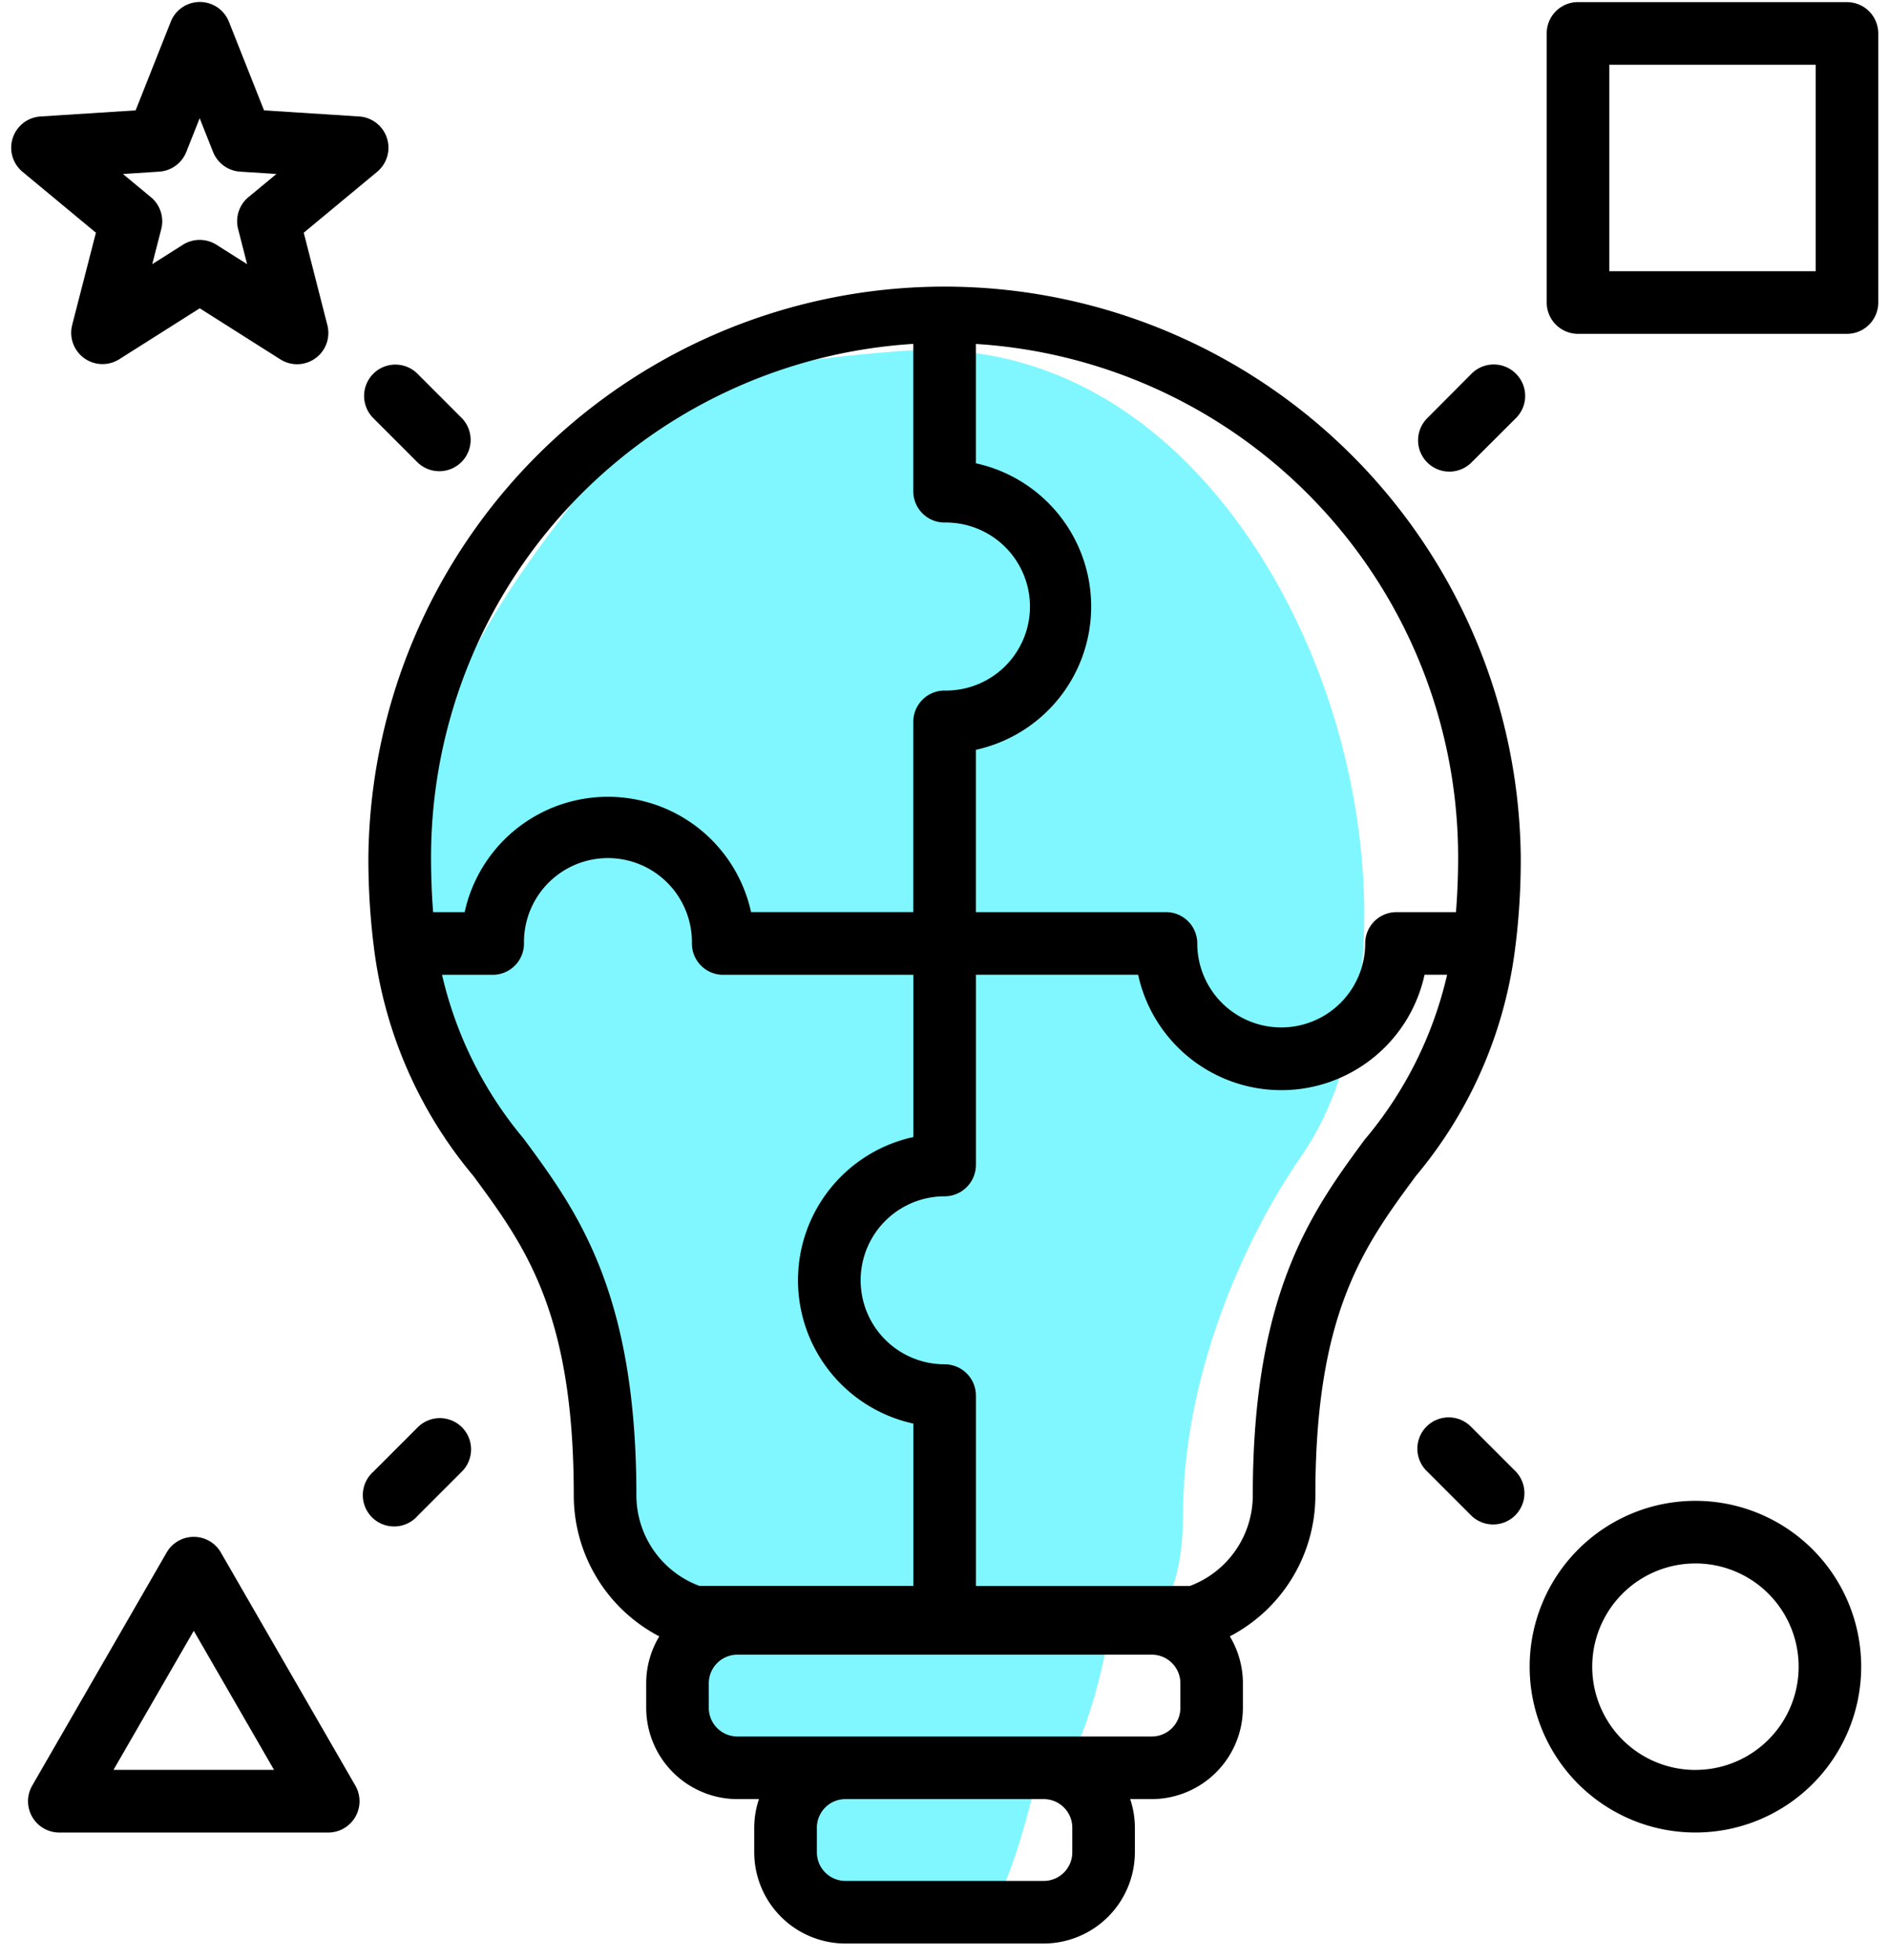
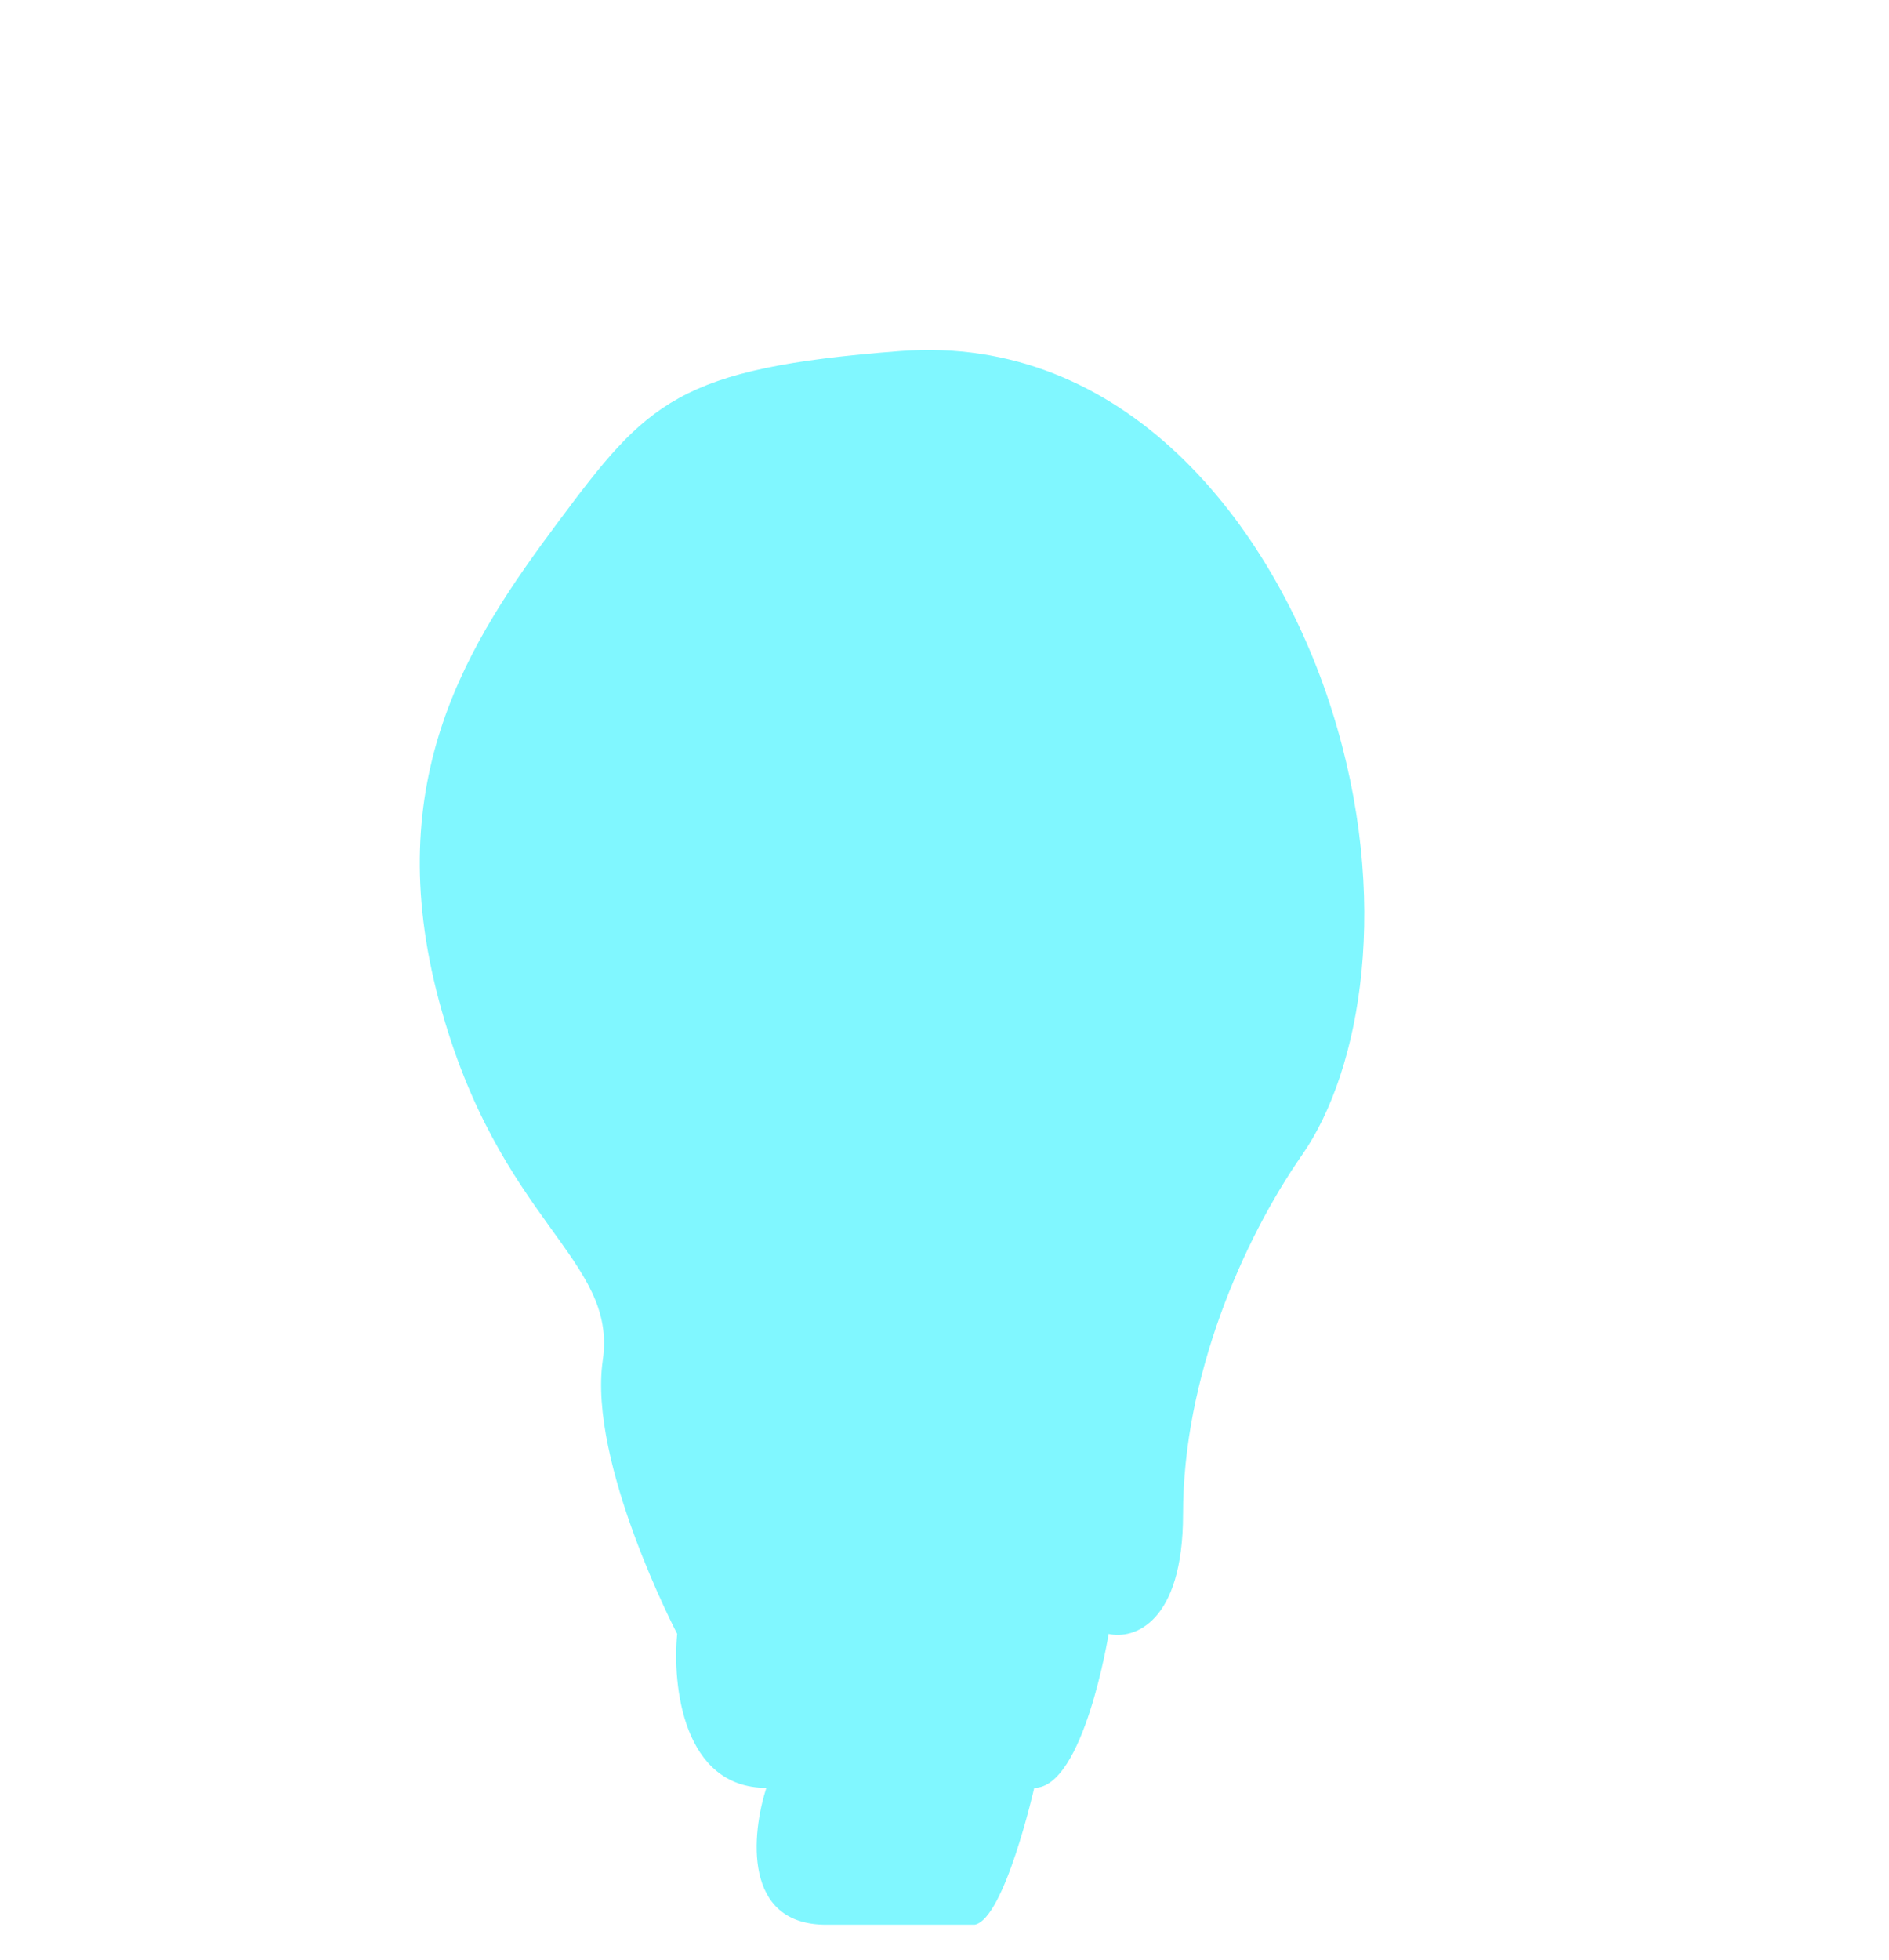
<svg xmlns="http://www.w3.org/2000/svg" width="54" height="56" fill="none">
  <path d="M23.61 55c-2.383 0-2.127-2.607-1.702-3.91-2.383 0-2.693-2.933-2.55-4.4 0 0-2.553-4.888-2.127-7.82.425-2.933-2.979-3.911-4.68-10.265-1.701-6.355.85-10.265 3.403-13.687 2.552-3.421 3.403-4.398 9.783-4.887 6.38-.489 10.634 4.888 12.336 10.265 1.701 5.376.85 10.264-.851 12.708-1.702 2.444-3.403 6.355-3.403 10.265 0 3.128-1.418 3.584-2.127 3.422 0 0-.709 4.399-2.127 4.399 0 0-.85 3.747-1.701 3.91h-4.255z" fill="#80F7FF" />
-   <path d="M43.316 27.076c.109-.86.161-1.727.157-2.595a16.472 16.472 0 0 0-32.942 0c-.003.868.049 1.735.158 2.595a12.554 12.554 0 0 0 2.844 6.528c1.472 2 2.869 3.888 2.869 9.12a4.548 4.548 0 0 0 2.445 4.037 2.583 2.583 0 0 0-.374 1.338v.707a2.61 2.61 0 0 0 2.605 2.605h.618a2.593 2.593 0 0 0-.135.816v.706a2.61 2.61 0 0 0 2.607 2.605h5.668a2.612 2.612 0 0 0 2.606-2.605v-.706c0-.277-.046-.553-.134-.816h.617a2.611 2.611 0 0 0 2.605-2.605V48.1c0-.472-.13-.935-.373-1.34a4.544 4.544 0 0 0 2.445-4.032c0-5.23 1.394-7.12 2.87-9.12a12.545 12.545 0 0 0 2.843-6.528v-.004zm-1.633-2.595c0 .554-.022 1.083-.062 1.584h-1.7c-.494 0-.894.4-.895.895a2.4 2.4 0 0 1-4.8 0c0-.495-.4-.895-.895-.895h-5.434v-4.639a4.19 4.19 0 0 0 0-8.187v-3.41a14.699 14.699 0 0 1 13.786 14.652zM26.108 9.827v4.211c0 .494.4.894.895.894a2.403 2.403 0 0 1 2.44 2.401 2.4 2.4 0 0 1-2.44 2.4c-.494 0-.895.4-.895.895v5.436H21.47a4.189 4.189 0 0 0-5.923-2.874 4.189 4.189 0 0 0-2.264 2.875h-.901c-.04-.5-.06-1.03-.06-1.584A14.7 14.7 0 0 1 26.108 9.827zM14.973 32.542a11.206 11.206 0 0 1-2.337-4.686h1.448c.494 0 .895-.4.895-.895a2.4 2.4 0 0 1 4.111-1.723c.451.459.7 1.08.689 1.723 0 .494.4.895.895.895h5.436v4.636a4.19 4.19 0 0 0 0 8.188v4.638h-6.118a2.765 2.765 0 0 1-1.8-2.59c0-5.824-1.71-8.142-3.219-10.186zm15.68 19.685v.705c0 .451-.365.817-.816.817h-5.669a.817.817 0 0 1-.816-.817v-.705c0-.45.366-.816.816-.816h5.669c.45 0 .815.365.816.816zm3.09-3.422a.817.817 0 0 1-.816.817H21.079a.818.818 0 0 1-.817-.816V48.1a.818.818 0 0 1 .817-.816h11.848c.45 0 .815.366.816.816v.706zm5.288-16.266c-1.507 2.047-3.218 4.364-3.218 10.188a2.767 2.767 0 0 1-1.8 2.594h-6.115v-5.44a.895.895 0 0 0-.895-.895 2.4 2.4 0 0 1 0-4.8.899.899 0 0 0 .895-.898v-5.434h4.637a4.19 4.19 0 0 0 8.188 0h.645a11.196 11.196 0 0 1-2.336 4.688v-.003zm9.436 10.349a4.739 4.739 0 1 0-.001 9.478 4.739 4.739 0 0 0 0-9.478zm0 7.69a2.95 2.95 0 1 1 0-5.901 2.95 2.95 0 0 1 0 5.9zM6.314 44.364a.895.895 0 0 0-1.55 0L.92 51.027a.895.895 0 0 0 .775 1.34h7.689a.895.895 0 0 0 .775-1.34l-3.845-6.662zm-3.07 6.212 2.295-3.975 2.295 3.975h-4.59zM52.798.06h-7.69a.893.893 0 0 0-.893.896v7.688c0 .494.4.895.894.896h7.689c.494 0 .895-.401.895-.896V.957a.895.895 0 0 0-.895-.896zm-.893 7.69h-5.901v-5.9h5.9v5.9zM2.063 9.29a.895.895 0 0 0 1.346.976L5.71 8.81l2.302 1.458a.894.894 0 0 0 1.346-.978L8.683 6.65l2.098-1.74a.895.895 0 0 0-.515-1.582l-2.718-.174L6.544.622a.894.894 0 0 0-1.663 0L3.877 3.154l-2.718.174A.895.895 0 0 0 .644 4.91l2.098 1.74-.68 2.64zM4.55 4.905a.895.895 0 0 0 .775-.562l.383-.965.383.965c.128.321.43.54.775.562l1.036.067-.8.662a.893.893 0 0 0-.295.911l.257 1.004-.877-.555a.897.897 0 0 0-.958 0l-.877.555.258-1.004a.895.895 0 0 0-.296-.91l-.8-.663 1.036-.067zm38.787 5.776a.894.894 0 0 1 0 1.265l-1.272 1.269A.894.894 0 1 1 40.8 11.95l1.267-1.272a.895.895 0 0 1 1.27.003zm-32.667 0a.894.894 0 0 1 1.265 0l1.268 1.268a.895.895 0 0 1-1.265 1.266l-1.268-1.268a.895.895 0 0 1 0-1.265zm32.667 31.376a.895.895 0 0 1-1.265 1.265l-1.268-1.268a.895.895 0 1 1 1.26-1.27l1.273 1.273zm-30.132-1.272a.896.896 0 0 1 0 1.265l-1.268 1.268a.895.895 0 1 1-1.266-1.261l1.272-1.272a.894.894 0 0 1 1.262 0z" fill="#000" />
</svg>